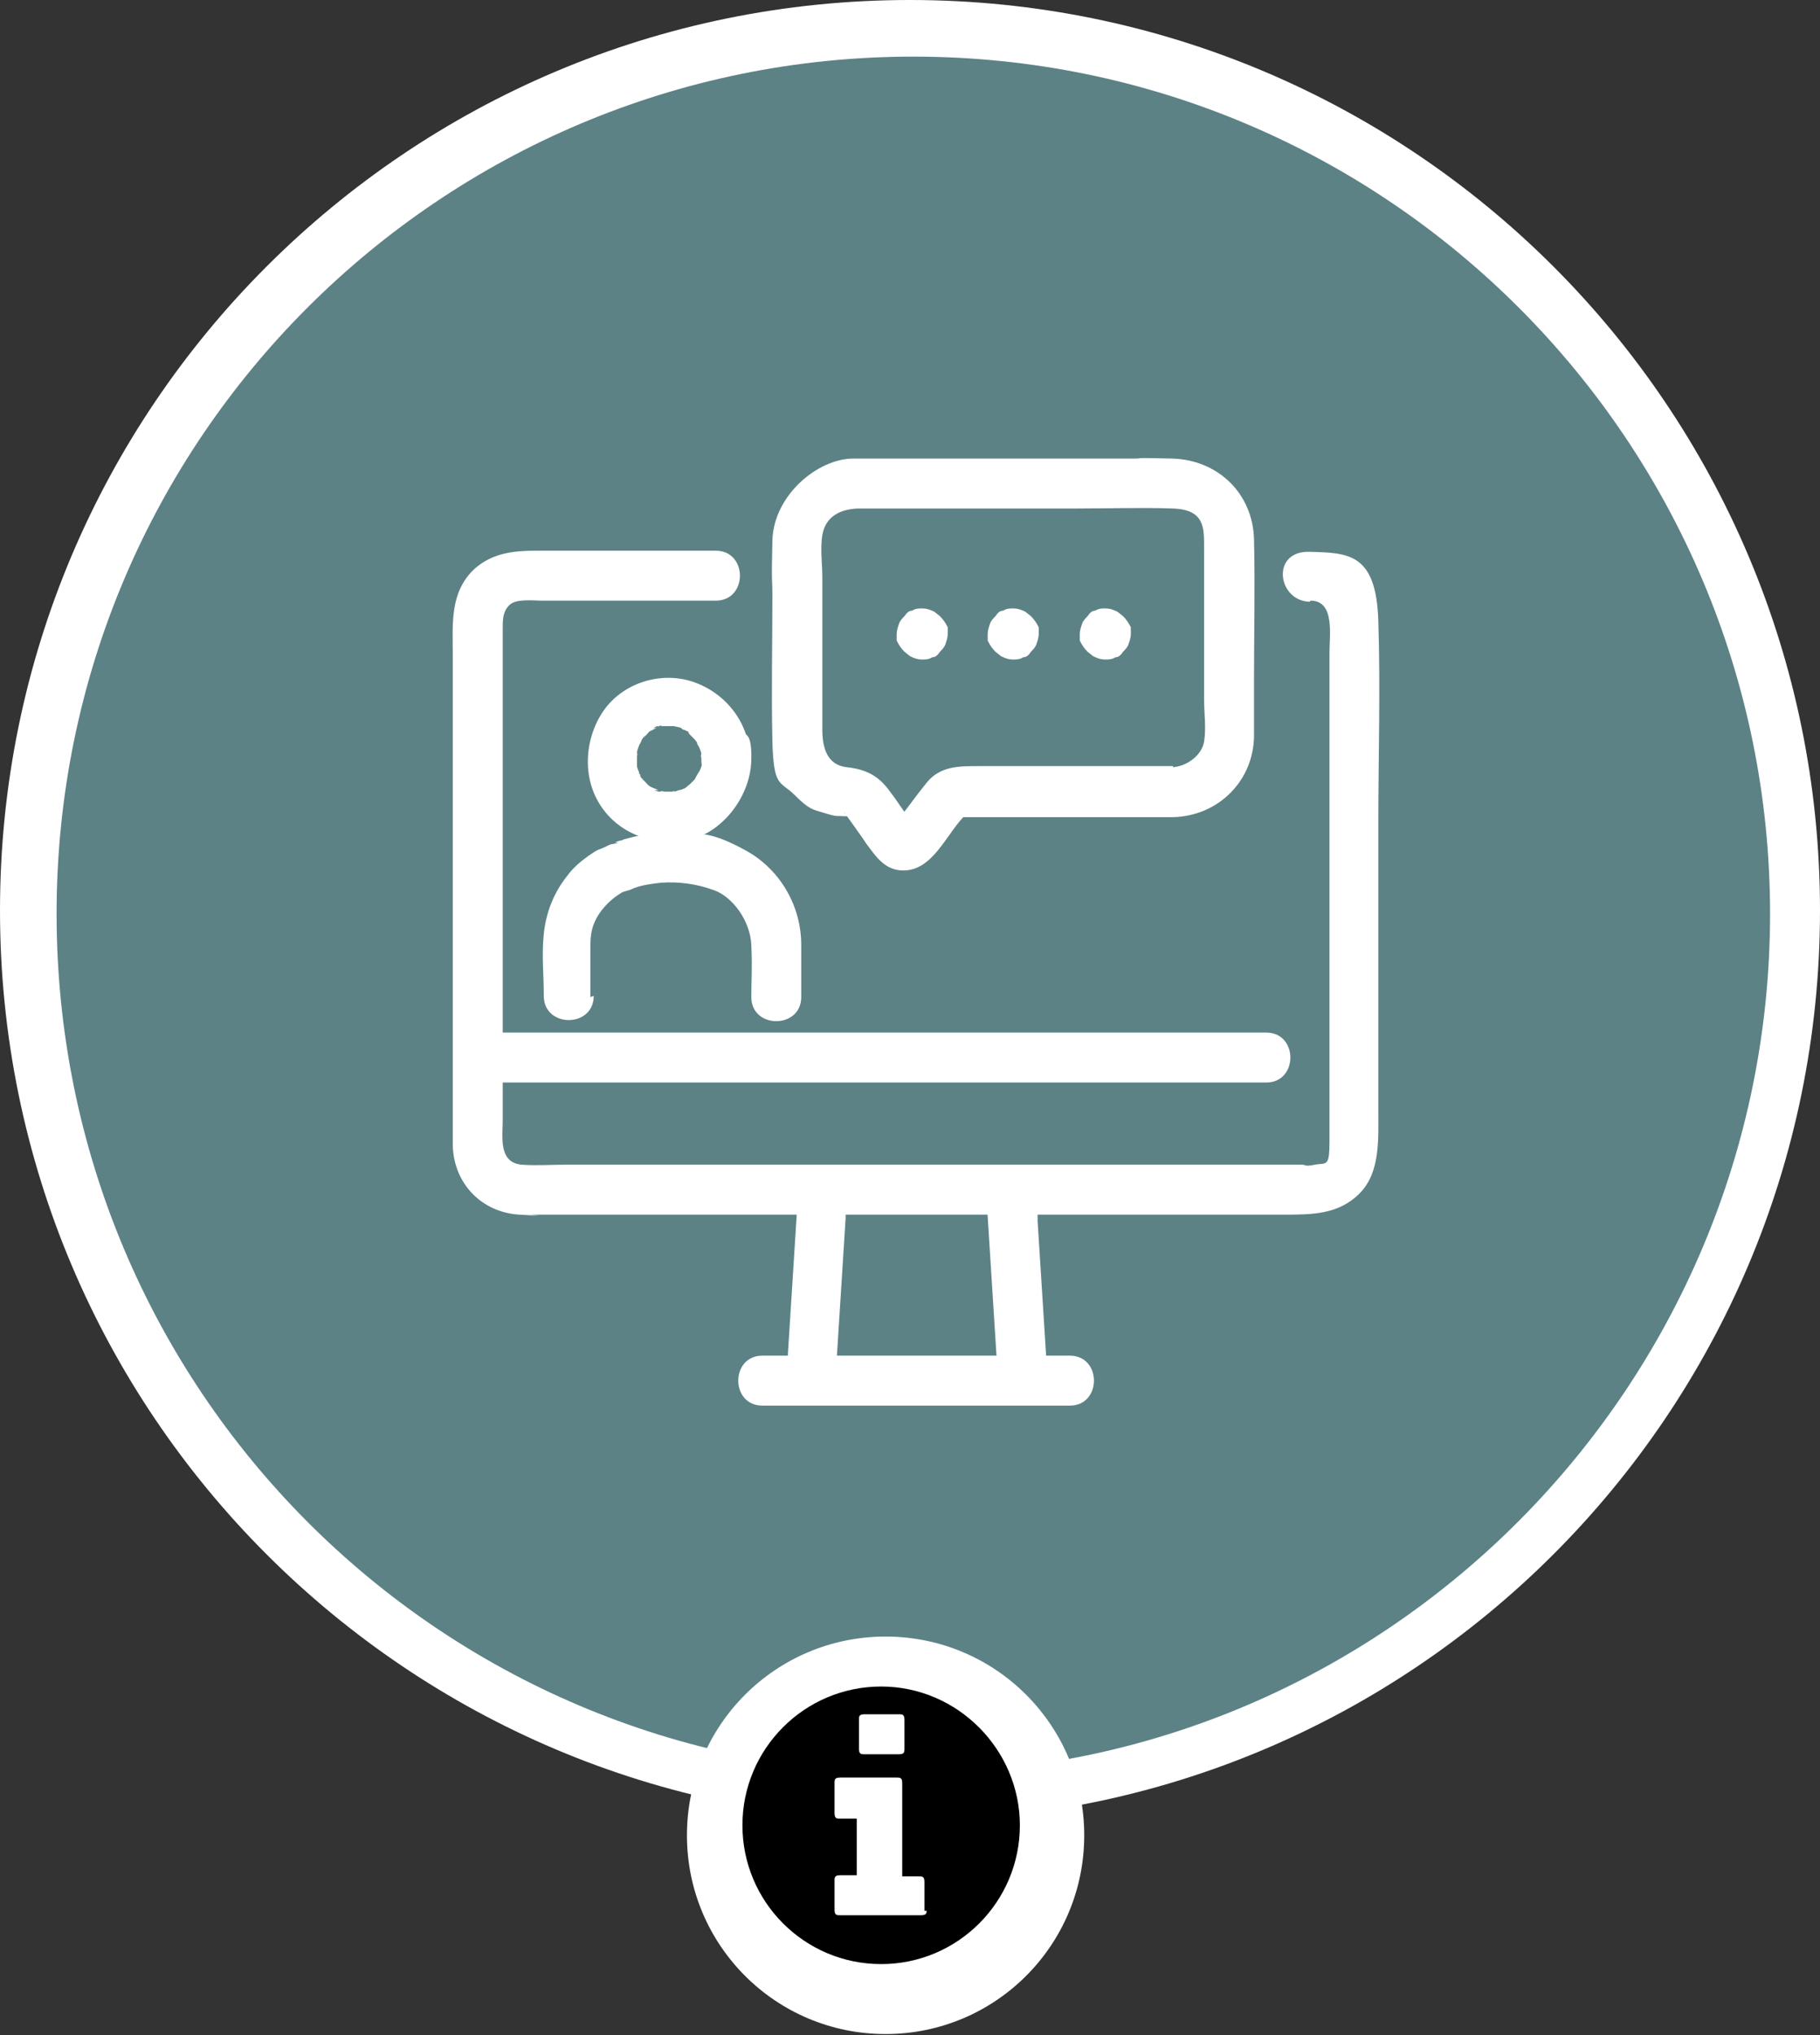
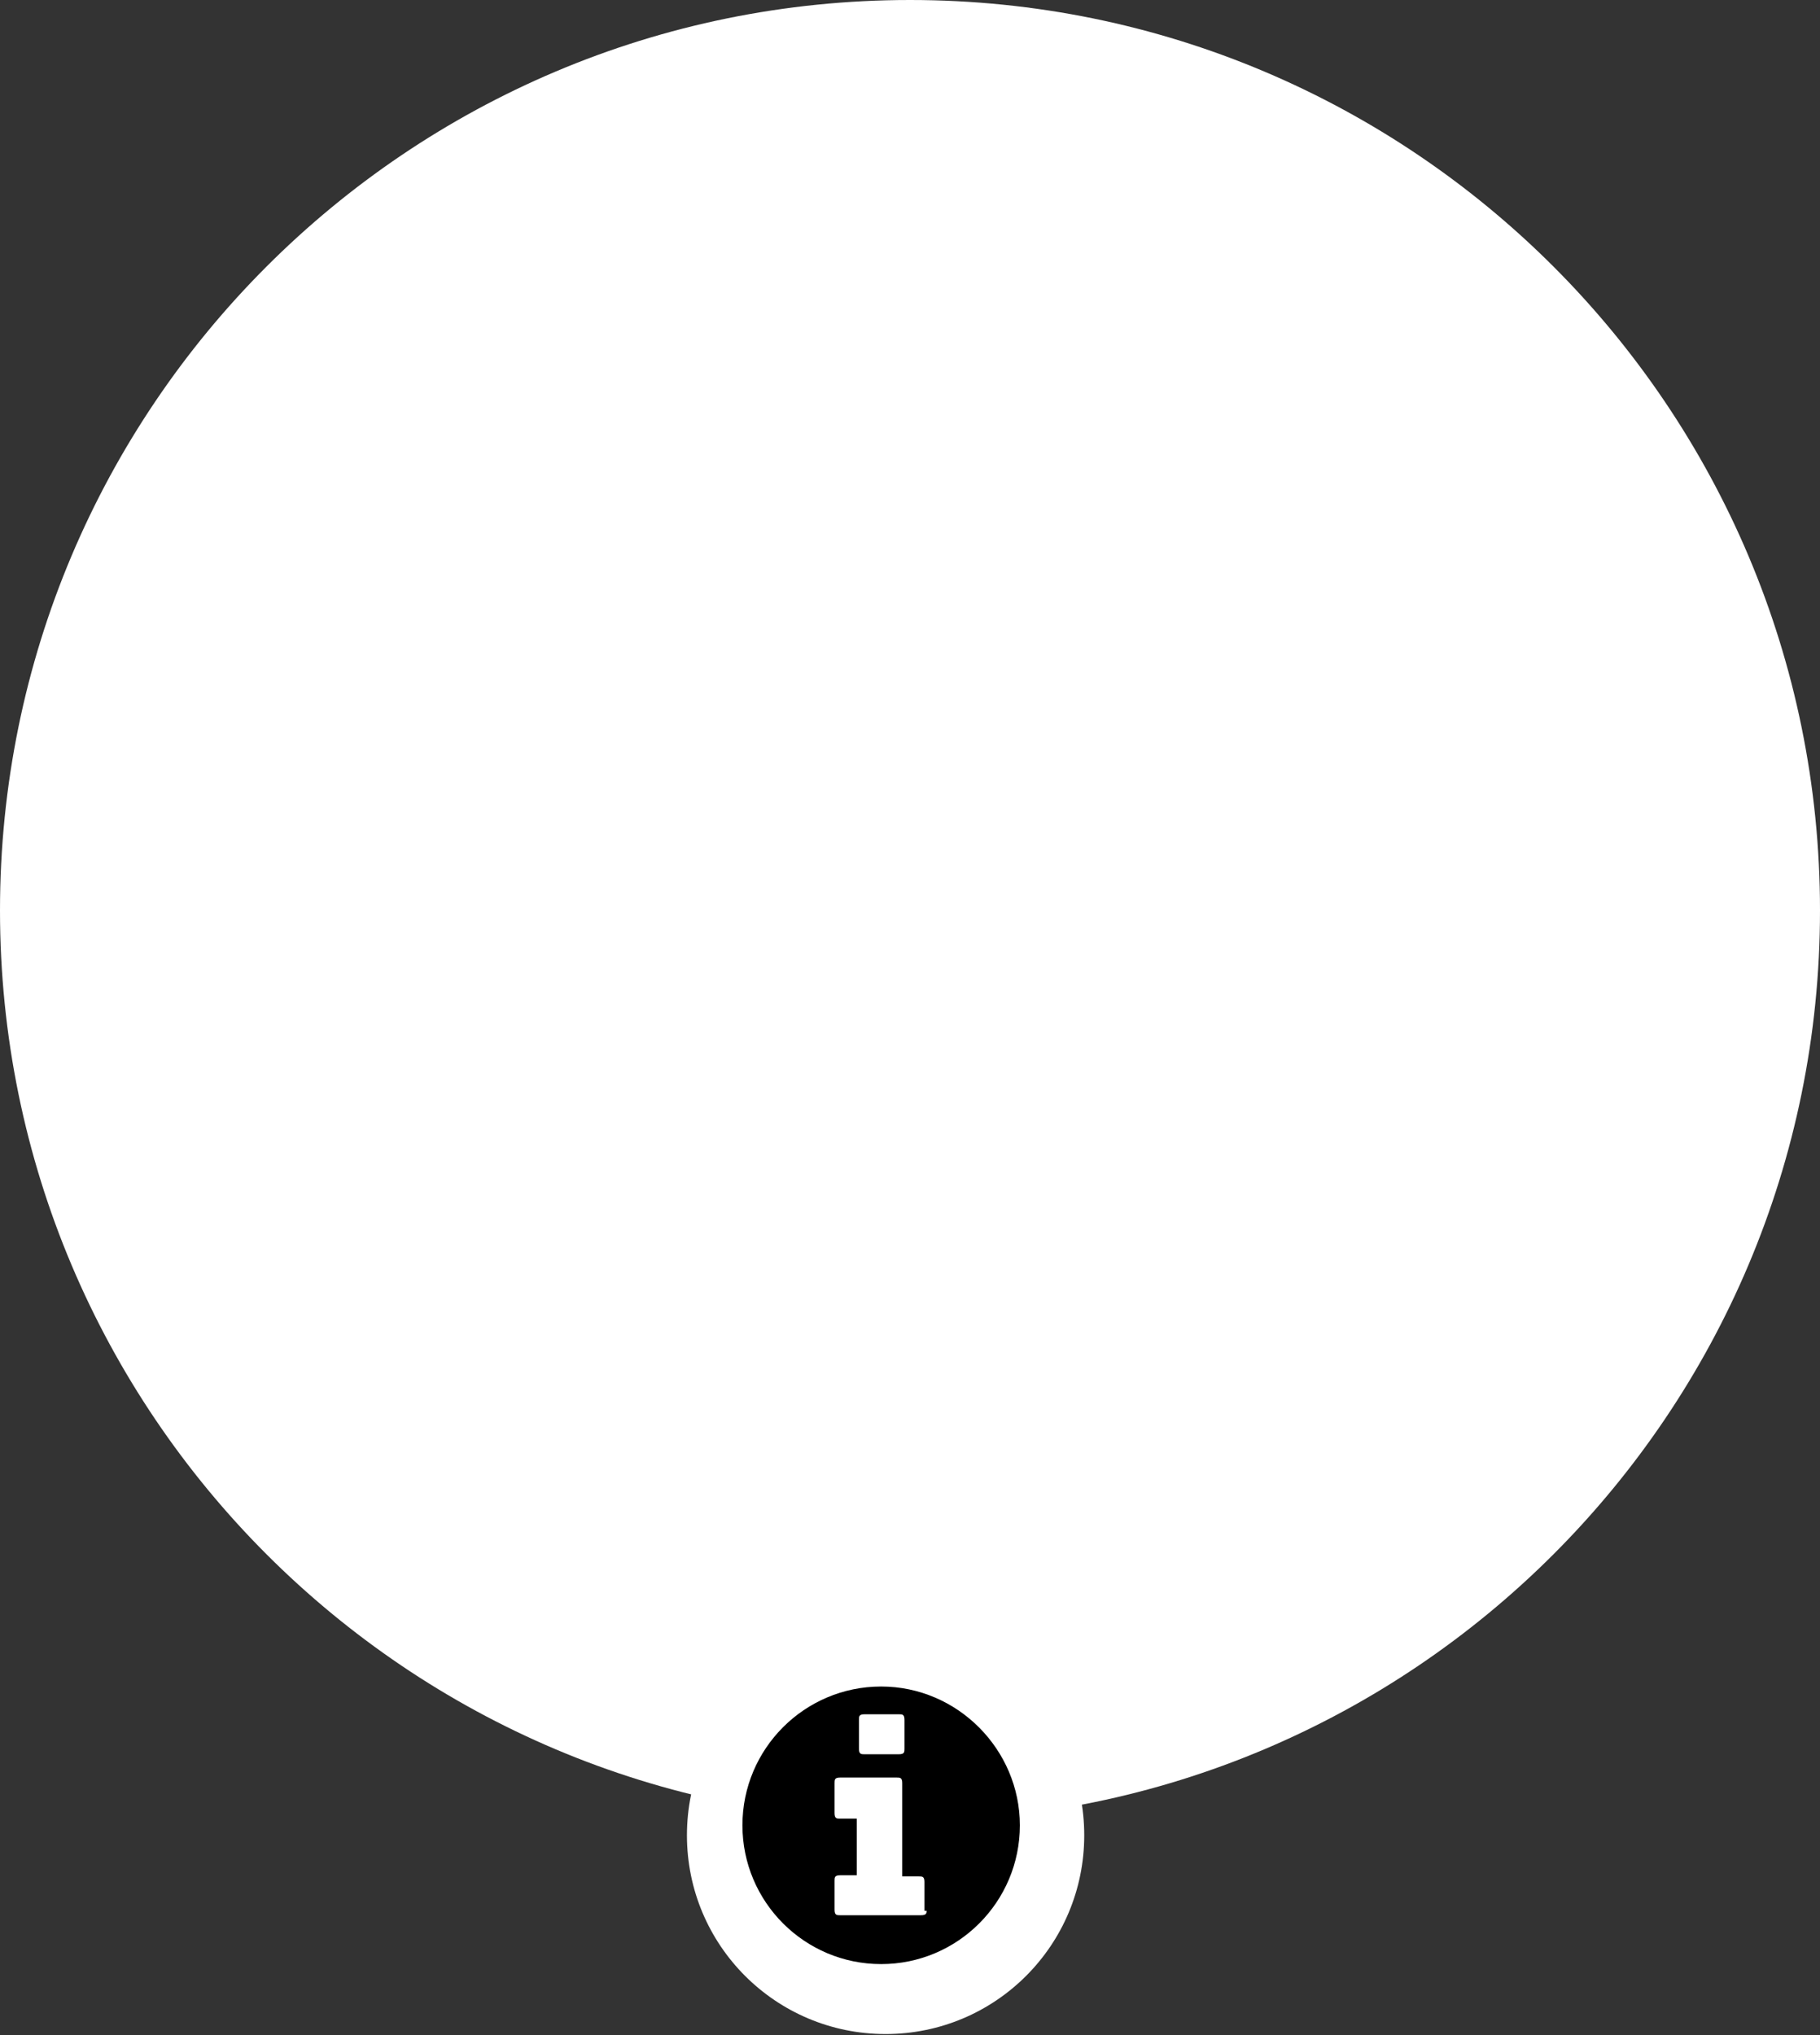
<svg xmlns="http://www.w3.org/2000/svg" id="Layer_1" data-name="Layer 1" version="1.1" viewBox="0 0 164 183.3">
  <rect x="0" y="0" width="164" height="183.3" fill="#333333" stroke="none" />
  <defs>
    <style>
      .cls-1 {
        fill: #5c8286;
      }

      .cls-1, .cls-2, .cls-3 {
        stroke-width: 0px;
      }

      .cls-2 {
        fill: #000;
      }

      .cls-3 {
        fill: #fff;
      }
    </style>
  </defs>
  <path class="cls-3" d="M82,0C127.3,0,164,36.7,164,82s-36.7,82-82,82S0,127.3,0,82,36.7,0,82,0Z" />
-   <path class="cls-1" d="M82.3,5.1c42.7,0,77.2,34.7,77.2,77.2s-34.5,77.4-77.2,77.4S5.1,125.1,5.1,82.3,39.8,5.1,82.3,5.1Z" />
  <path class="cls-3" d="M79.8,147.4c9.9,0,17.9,8,17.9,17.9s-8,17.9-17.9,17.9-17.9-8-17.9-17.9,8-17.9,17.9-17.9Z" />
  <path class="cls-2" d="M83.5,172c0,.3,0,.5-.5.5h-7.3c-.3,0-.5,0-.5-.5v-2.6c0-.3,0-.5.5-.5h1.5v-5.1h-1.5c-.3,0-.5,0-.5-.5v-2.7c0-.3,0-.5.5-.5h5.1c.3,0,.5,0,.5.5v8.4h1.5c.3,0,.5,0,.5.5v2.6h.2ZM81.5,157.5c0,.3,0,.5-.5.5h-3.1c-.3,0-.5,0-.5-.5v-2.6c0-.3,0-.5.5-.5h3.1c.3,0,.5,0,.5.5v2.6ZM91.9,164.4c0-6.8-5.6-12.5-12.5-12.5s-12.5,5.6-12.5,12.5,5.6,12.5,12.5,12.5,12.5-5.6,12.5-12.5Z" />
  <g>
    <g>
      <path class="cls-3" d="M118.1,54.1c2.2,0,1.7,3.1,1.7,4.7v36.8c0,2.4,0,4.8,0,7.2s-.3,1.9-1.3,2.1-.8,0-1.2,0H51c-1.3,0-2.7.1-4,0-2.1-.2-1.7-2.5-1.7-4v-44.3c0-.8,0-1.5.6-2.1s2.1-.4,3-.4h15.6c2.9,0,2.9-4.5,0-4.5h-16.2c-2,0-3.9.2-5.5,1.6-2.3,2.1-2,5-2,7.8v38.2c0,2,0,4,0,6,.1,3.4,2.6,6,6,6.2s.7,0,1.1,0h67.8c2.5,0,4.9,0,6.8-1.9s1.7-4.9,1.7-7.6v-25.6c0-6.1.2-12.3,0-18.4s-2.7-6.1-6.2-6.2-2.9,4.4,0,4.5h0Z" />
      <path class="cls-3" d="M43.1,97.5h71c2.9,0,2.9-4.5,0-4.5H43.1c-2.9,0-2.9,4.5,0,4.5h0Z" />
      <path class="cls-3" d="M68.7,126.6h27.7c2.9,0,2.9-4.5,0-4.5h-27.7c-2.9,0-2.9,4.5,0,4.5h0Z" />
      <path class="cls-3" d="M75.3,123.9c.3-4.7.6-9.4.9-14.2v-2c.2-1.2-1-2.2-2.1-2.2s-2.2,1-2.2,2.2c-.3,4.7-.6,9.4-.9,14.2v2c-.2,1.2,1,2.2,2.1,2.2s2.2-1,2.2-2.2h0Z" />
      <path class="cls-3" d="M94.4,124.2c-.3-4.7-.6-9.4-.9-14.2v-2c-.2-1.2-1.1-2.2-2.4-2.2s-2.3,1-2.2,2.2c.3,4.7.6,9.4.9,14.2v2c.2,1.2,1.1,2.2,2.4,2.2s2.3-1,2.2-2.2h0Z" />
    </g>
    <path class="cls-3" d="M105.7,69h-17.5c-1.8,0-3.5,0-4.7,1.5s-1.3,1.7-2,2.6-.7.6-.8,1c-.2.6,2,1,1.8.4s-.2-.3-.3-.4c-.7-.9-1.3-1.9-2-2.8-1-1.4-2.1-2-3.9-2.2s-2.2-1.8-2.2-3.4v-13.7c0-1.2-.2-2.6,0-3.8.3-1.8,1.8-2.4,3.4-2.4h19.5c2.9,0,5.8-.1,8.7,0s2.8,1.8,2.8,3.6v13.6c0,1.2.2,2.6,0,3.8s-1.5,2.2-2.8,2.3c-2.9,0-2.9,4.6,0,4.5,4.1-.1,7.3-3.3,7.3-7.4s0-3.4,0-5.1c0-4.1.1-8.3,0-12.5s-3.3-7.2-7.4-7.3-2.3,0-3.4,0h-15.6c-3.2,0-6.5,0-9.7,0s-7.2,3.3-7.3,7.4,0,3.3,0,5c0,4.3-.1,8.7,0,13s.7,3.6,2,4.9,1.6,1.3,2.6,1.6,1,.3,1.6.3c1.2.1.2-.2.3-.3,0,0,1.8,2.5,1.9,2.7.9,1.2,1.7,2.5,3.4,2.5,2.6,0,3.8-3.1,5.4-4.8s-.2,0,0,0,.5,0,.6,0h18.3c2.9,0,2.9-4.5,0-4.5Z" />
    <path class="cls-3" d="M83.1,59.4h0c.3,0,.6,0,.9-.2.3,0,.5-.2.7-.5.2-.2.4-.4.5-.7.1-.3.2-.6.2-.9v-.6c-.2-.4-.4-.7-.7-1l-.5-.4c-.4-.2-.7-.3-1.1-.3h0c-.3,0-.6,0-.9.2-.3,0-.5.2-.7.5-.2.2-.4.4-.5.7-.1.3-.2.6-.2.9v.6c.2.4.4.7.7,1l.5.4c.4.2.7.3,1.1.3h0Z" />
-     <path class="cls-3" d="M91.3,59.4h0c.3,0,.6,0,.9-.2.3,0,.5-.2.7-.5.2-.2.4-.4.5-.7.1-.3.2-.6.2-.9v-.6c-.2-.4-.4-.7-.7-1l-.5-.4c-.4-.2-.7-.3-1.1-.3h0c-.3,0-.6,0-.9.2-.3,0-.5.2-.7.5-.2.2-.4.4-.5.7-.1.3-.2.6-.2.9v.6c.2.4.4.7.7,1l.5.4c.4.2.7.3,1.1.3h0Z" />
+     <path class="cls-3" d="M91.3,59.4h0c.3,0,.6,0,.9-.2.3,0,.5-.2.7-.5.2-.2.4-.4.5-.7.1-.3.2-.6.2-.9v-.6c-.2-.4-.4-.7-.7-1l-.5-.4c-.4-.2-.7-.3-1.1-.3h0c-.3,0-.6,0-.9.2-.3,0-.5.2-.7.5-.2.2-.4.4-.5.7-.1.3-.2.6-.2.9v.6c.2.4.4.7.7,1l.5.4h0Z" />
    <path class="cls-3" d="M99.6,59.4h0c.3,0,.6,0,.9-.2.3,0,.5-.2.7-.5.2-.2.4-.4.5-.7.1-.3.2-.6.2-.9v-.6c-.2-.4-.4-.7-.7-1l-.5-.4c-.4-.2-.7-.3-1.1-.3h0c-.3,0-.6,0-.9.2-.3,0-.5.2-.7.5-.2.2-.4.4-.5.7-.1.3-.2.6-.2.9v.6c.2.4.4.7.7,1l.5.4c.4.2.7.3,1.1.3h0Z" />
    <g>
      <path class="cls-3" d="M53.2,89.8v-4.2c0-1,0-1.7.4-2.6s1.2-1.8,2.1-2.4.3-.1.4-.2c.5-.4-1.2.3-.2,0s.8-.2,1.2-.4c.8-.3,1.6-.4,2.5-.5,1.6-.1,3.2.1,4.8.7s3.2,2.7,3.3,4.9,0,3.1,0,4.7c0,2.9,4.5,2.9,4.5,0s0-3.1,0-4.7c0-3.5-1.9-6.8-5-8.5s-4-1.5-6.1-1.6-2.2,0-3.2.2-.9.2-1.3.3-.4.1-.6.2c-.2,0-.4.1-.6.2h.3c-.2.1-.6.1-.8.2s-.6.3-.9.4-.7.4-1,.6c-.7.5-1.4,1.1-1.9,1.8-1.2,1.5-1.9,3.3-2.1,5.2s0,3.7,0,5.6c0,2.9,4.5,2.9,4.5,0h0Z" />
      <path class="cls-3" d="M63.3,68.4c0,.1,0,.3,0,.4,0,.4,0-.1,0-.2,0,.1-.1.5-.2.7s-.1.3-.1.4c0,0,.2-.5,0-.2s-.3.5-.4.7c-.2.4.3-.3,0,0s-.2.2-.2.2-.1.1-.2.2h0c-.2.2-.1.2.1,0-.2,0-.4.3-.6.4s-.2,0-.2.1c-.4.2.5-.1,0,0s-.4.1-.7.2c-.3,0-.2-.1.1,0,0,0-.3,0-.4,0-.2,0-.5,0-.7,0s.6.1.1,0-.3,0-.4,0-.3,0-.4-.1c-.3,0,0-.1.2,0,0-.1-.4-.2-.6-.3s-.2-.1-.3-.2c-.3-.1.4.4,0,0s-.4-.5-.6-.6c.2,0,.3.4.1.1s-.2-.2-.2-.3,0-.2-.1-.2h0c-.1-.3,0-.3,0,0,0-.2-.2-.5-.2-.7s0-.2,0-.3c0-.4,0,.5,0,0s0-.4,0-.6.2-.5,0,0c0,0,0-.2,0-.3,0-.2.1-.4.2-.7.1-.5-.3.5,0,0s.1-.2.2-.4.1-.2.2-.3c.2-.3.2,0,0,0,.1,0,.4-.4.5-.5s.4-.3,0,0,0,0,0,0c.2-.1.6-.3.7-.4,0,0-.5.2-.2,0s.3,0,.4-.1.2,0,.3,0,.5,0,.1,0,0,0,.1,0c.1,0,.2,0,.4,0s.2,0,.4,0c.5,0-.5-.1,0,0s.5.1.8.2c.4.1-.3-.2-.1,0s.3.1.4.2.2,0,.2.1c0,0,.1.1.2.2-.3-.2-.3-.3-.1,0,.2.2.3.3.5.5.3.3-.3-.4,0,0s.2.2.2.3.1.2.2.4c.2.4-.2-.5,0,0s.2.5.2.8-.1,0,0-.2c0,.1,0,.4,0,.6,0,1.2,1,2.3,2.2,2.2s2.3-1,2.2-2.2c0-3.2-2-5.9-4.9-7s-6.2-.1-8,2.1-2.4,5.8-.8,8.6,4.8,4,7.9,3.5,5.8-3.8,5.9-7.2-1-2.3-2.2-2.2-2.2,1-2.2,2.2Z" />
    </g>
  </g>
</svg>